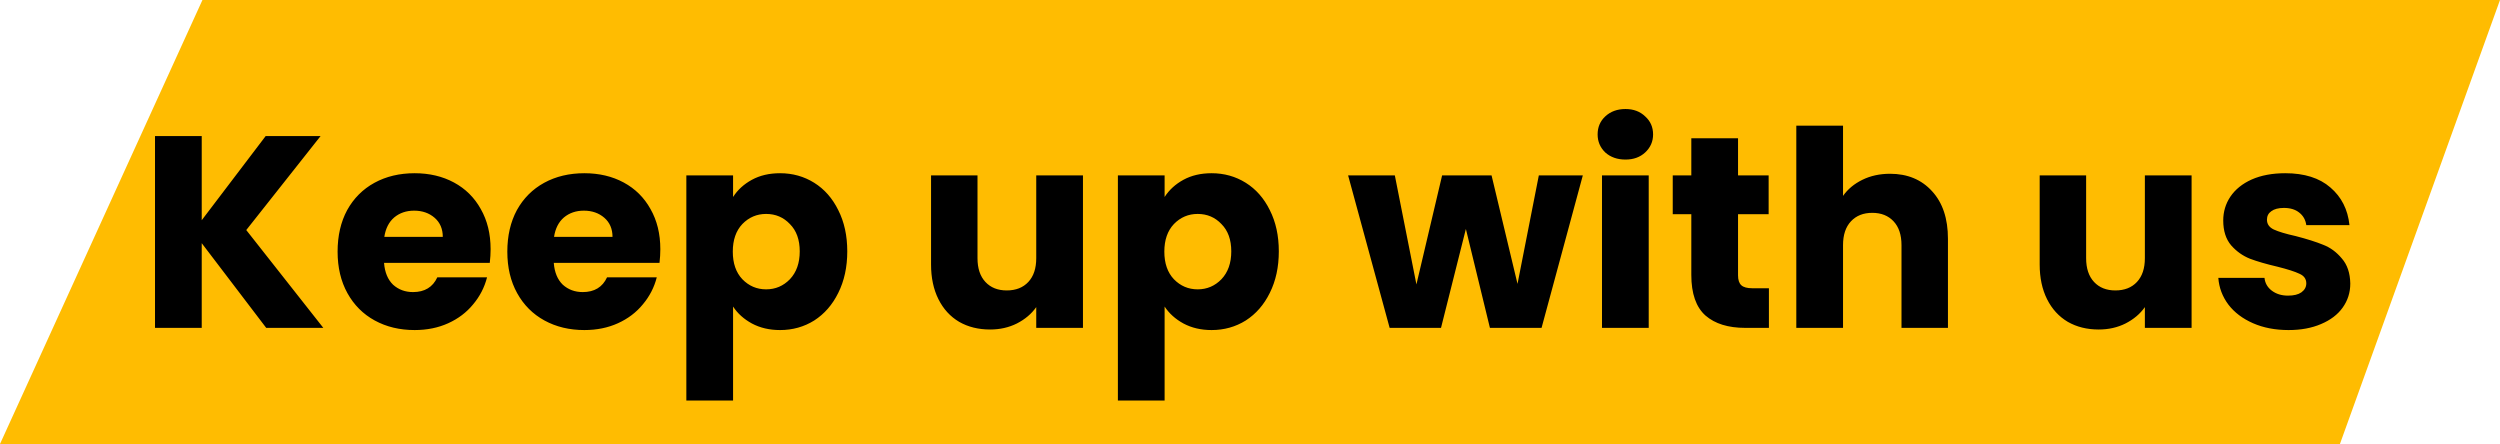
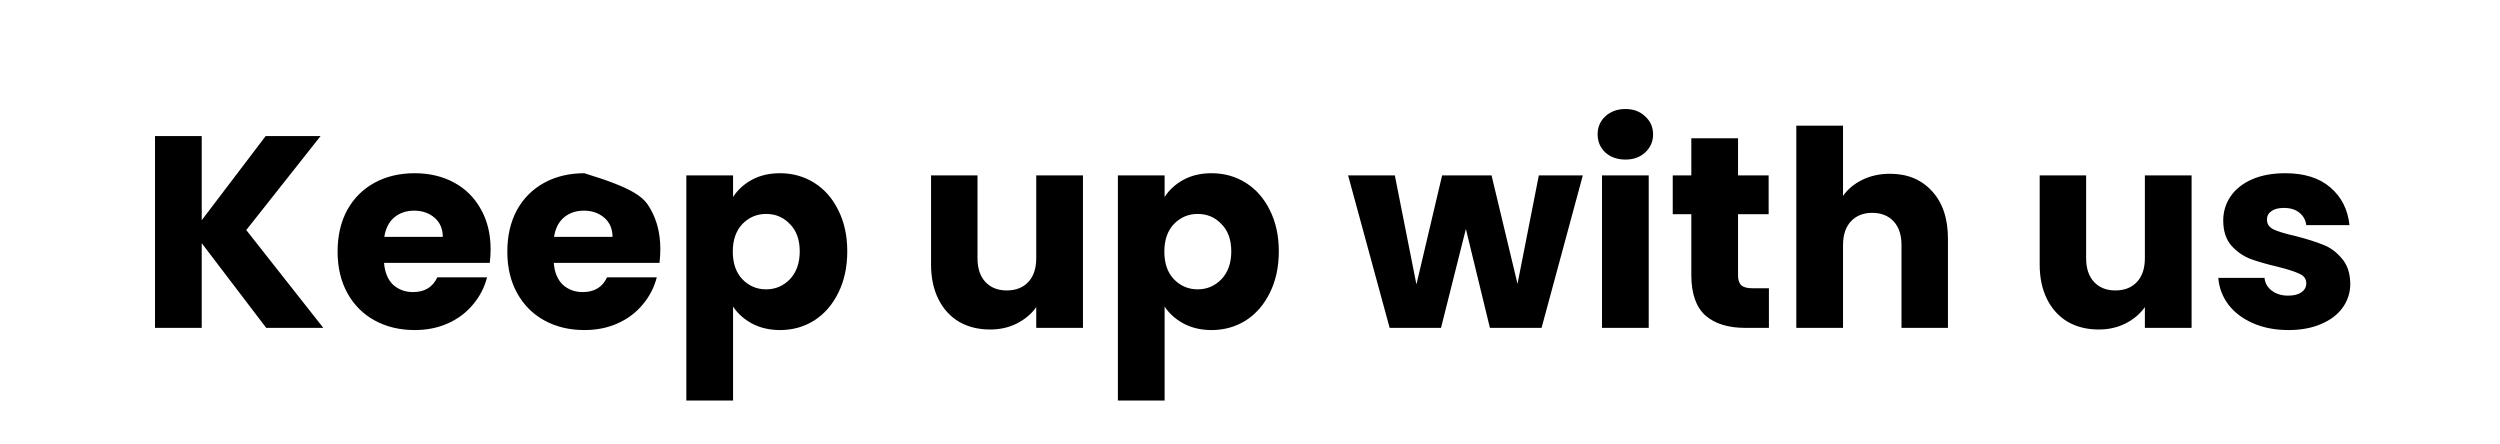
<svg xmlns="http://www.w3.org/2000/svg" width="366" height="65" viewBox="0 0 366 65" fill="none">
-   <path d="M29.638 0H366L342.565 65H0L29.638 0Z" fill="#FFBC01" />
-   <path d="M38.973 48L29.533 35.6V48H22.693V19.92H29.533V32.24L38.893 19.92H46.933L36.053 33.68L47.333 48H38.973ZM71.824 36.48C71.824 37.12 71.784 37.787 71.704 38.48H56.224C56.331 39.867 56.771 40.933 57.544 41.68C58.344 42.4 59.317 42.76 60.464 42.76C62.171 42.76 63.357 42.04 64.024 40.6H71.304C70.931 42.067 70.251 43.387 69.264 44.56C68.304 45.733 67.091 46.653 65.624 47.32C64.157 47.987 62.517 48.32 60.704 48.32C58.517 48.32 56.571 47.853 54.864 46.92C53.157 45.987 51.824 44.653 50.864 42.92C49.904 41.187 49.424 39.16 49.424 36.84C49.424 34.52 49.891 32.493 50.824 30.76C51.784 29.027 53.117 27.693 54.824 26.76C56.531 25.827 58.491 25.36 60.704 25.36C62.864 25.36 64.784 25.813 66.464 26.72C68.144 27.627 69.451 28.92 70.384 30.6C71.344 32.28 71.824 34.24 71.824 36.48ZM64.824 34.68C64.824 33.507 64.424 32.573 63.624 31.88C62.824 31.187 61.824 30.84 60.624 30.84C59.477 30.84 58.504 31.173 57.704 31.84C56.931 32.507 56.451 33.453 56.264 34.68H64.824ZM96.672 36.48C96.672 37.12 96.632 37.787 96.552 38.48H81.072C81.179 39.867 81.619 40.933 82.392 41.68C83.192 42.4 84.166 42.76 85.312 42.76C87.019 42.76 88.206 42.04 88.872 40.6H96.152C95.779 42.067 95.099 43.387 94.112 44.56C93.152 45.733 91.939 46.653 90.472 47.32C89.006 47.987 87.366 48.32 85.552 48.32C83.366 48.32 81.419 47.853 79.712 46.92C78.006 45.987 76.672 44.653 75.712 42.92C74.752 41.187 74.272 39.16 74.272 36.84C74.272 34.52 74.739 32.493 75.672 30.76C76.632 29.027 77.966 27.693 79.672 26.76C81.379 25.827 83.339 25.36 85.552 25.36C87.712 25.36 89.632 25.813 91.312 26.72C92.992 27.627 94.299 28.92 95.232 30.6C96.192 32.28 96.672 34.24 96.672 36.48ZM89.672 34.68C89.672 33.507 89.272 32.573 88.472 31.88C87.672 31.187 86.672 30.84 85.472 30.84C84.326 30.84 83.352 31.173 82.552 31.84C81.779 32.507 81.299 33.453 81.112 34.68H89.672ZM107.321 28.84C107.987 27.8 108.907 26.96 110.081 26.32C111.254 25.68 112.627 25.36 114.201 25.36C116.041 25.36 117.707 25.827 119.201 26.76C120.694 27.693 121.867 29.027 122.721 30.76C123.601 32.493 124.041 34.507 124.041 36.8C124.041 39.093 123.601 41.12 122.721 42.88C121.867 44.613 120.694 45.96 119.201 46.92C117.707 47.853 116.041 48.32 114.201 48.32C112.654 48.32 111.281 48 110.081 47.36C108.907 46.72 107.987 45.893 107.321 44.88V58.64H100.481V25.68H107.321V28.84ZM117.081 36.8C117.081 35.093 116.601 33.76 115.641 32.8C114.707 31.813 113.547 31.32 112.161 31.32C110.801 31.32 109.641 31.813 108.681 32.8C107.747 33.787 107.281 35.133 107.281 36.84C107.281 38.547 107.747 39.893 108.681 40.88C109.641 41.867 110.801 42.36 112.161 42.36C113.521 42.36 114.681 41.867 115.641 40.88C116.601 39.867 117.081 38.507 117.081 36.8ZM158.546 25.68V48H151.706V44.96C151.012 45.947 150.066 46.747 148.866 47.36C147.692 47.947 146.386 48.24 144.946 48.24C143.239 48.24 141.732 47.867 140.426 47.12C139.119 46.347 138.106 45.24 137.386 43.8C136.666 42.36 136.306 40.667 136.306 38.72V25.68H143.106V37.8C143.106 39.293 143.492 40.453 144.266 41.28C145.039 42.107 146.079 42.52 147.386 42.52C148.719 42.52 149.772 42.107 150.546 41.28C151.319 40.453 151.706 39.293 151.706 37.8V25.68H158.546ZM170.499 28.84C171.166 27.8 172.086 26.96 173.259 26.32C174.432 25.68 175.806 25.36 177.379 25.36C179.219 25.36 180.886 25.827 182.379 26.76C183.872 27.693 185.046 29.027 185.899 30.76C186.779 32.493 187.219 34.507 187.219 36.8C187.219 39.093 186.779 41.12 185.899 42.88C185.046 44.613 183.872 45.96 182.379 46.92C180.886 47.853 179.219 48.32 177.379 48.32C175.832 48.32 174.459 48 173.259 47.36C172.086 46.72 171.166 45.893 170.499 44.88V58.64H163.659V25.68H170.499V28.84ZM180.259 36.8C180.259 35.093 179.779 33.76 178.819 32.8C177.886 31.813 176.726 31.32 175.339 31.32C173.979 31.32 172.819 31.813 171.859 32.8C170.926 33.787 170.459 35.133 170.459 36.84C170.459 38.547 170.926 39.893 171.859 40.88C172.819 41.867 173.979 42.36 175.339 42.36C176.699 42.36 177.859 41.867 178.819 40.88C179.779 39.867 180.259 38.507 180.259 36.8ZM231.724 25.68L225.684 48H218.124L214.604 33.52L210.964 48H203.444L197.364 25.68H204.204L207.364 41.64L211.124 25.68H218.364L222.164 41.56L225.284 25.68H231.724ZM237.972 23.36C236.772 23.36 235.786 23.013 235.012 22.32C234.266 21.6 233.892 20.72 233.892 19.68C233.892 18.613 234.266 17.733 235.012 17.04C235.786 16.32 236.772 15.96 237.972 15.96C239.146 15.96 240.106 16.32 240.852 17.04C241.626 17.733 242.012 18.613 242.012 19.68C242.012 20.72 241.626 21.6 240.852 22.32C240.106 23.013 239.146 23.36 237.972 23.36ZM241.372 25.68V48H234.532V25.68H241.372ZM258.969 42.2V48H255.489C253.009 48 251.076 47.4 249.689 46.2C248.303 44.973 247.609 42.987 247.609 40.24V31.36H244.889V25.68H247.609V20.24H254.449V25.68H258.929V31.36H254.449V40.32C254.449 40.987 254.609 41.467 254.929 41.76C255.249 42.053 255.783 42.2 256.529 42.2H258.969ZM276.699 25.44C279.259 25.44 281.313 26.293 282.859 28C284.406 29.68 285.179 32 285.179 34.96V48H278.379V35.88C278.379 34.387 277.993 33.227 277.219 32.4C276.446 31.573 275.406 31.16 274.099 31.16C272.793 31.16 271.753 31.573 270.979 32.4C270.206 33.227 269.819 34.387 269.819 35.88V48H262.979V18.4H269.819V28.68C270.513 27.693 271.459 26.907 272.659 26.32C273.859 25.733 275.206 25.44 276.699 25.44ZM320.849 25.68V48H314.009V44.96C313.316 45.947 312.369 46.747 311.169 47.36C309.996 47.947 308.689 48.24 307.249 48.24C305.542 48.24 304.036 47.867 302.729 47.12C301.422 46.347 300.409 45.24 299.689 43.8C298.969 42.36 298.609 40.667 298.609 38.72V25.68H305.409V37.8C305.409 39.293 305.796 40.453 306.569 41.28C307.342 42.107 308.382 42.52 309.689 42.52C311.022 42.52 312.076 42.107 312.849 41.28C313.622 40.453 314.009 39.293 314.009 37.8V25.68H320.849ZM335.042 48.32C333.095 48.32 331.362 47.987 329.842 47.32C328.322 46.653 327.122 45.747 326.242 44.6C325.362 43.427 324.869 42.12 324.762 40.68H331.522C331.602 41.453 331.962 42.08 332.602 42.56C333.242 43.04 334.029 43.28 334.962 43.28C335.815 43.28 336.469 43.12 336.922 42.8C337.402 42.453 337.642 42.013 337.642 41.48C337.642 40.84 337.309 40.373 336.642 40.08C335.975 39.76 334.895 39.413 333.402 39.04C331.802 38.667 330.469 38.28 329.402 37.88C328.335 37.453 327.415 36.8 326.642 35.92C325.869 35.013 325.482 33.8 325.482 32.28C325.482 31 325.829 29.84 326.522 28.8C327.242 27.733 328.282 26.893 329.642 26.28C331.029 25.667 332.669 25.36 334.562 25.36C337.362 25.36 339.562 26.053 341.162 27.44C342.789 28.827 343.722 30.667 343.962 32.96H337.642C337.535 32.187 337.189 31.573 336.602 31.12C336.042 30.667 335.295 30.44 334.362 30.44C333.562 30.44 332.949 30.6 332.522 30.92C332.095 31.213 331.882 31.627 331.882 32.16C331.882 32.8 332.215 33.28 332.882 33.6C333.575 33.92 334.642 34.24 336.082 34.56C337.735 34.987 339.082 35.413 340.122 35.84C341.162 36.24 342.069 36.907 342.842 37.84C343.642 38.747 344.055 39.973 344.082 41.52C344.082 42.827 343.709 44 342.962 45.04C342.242 46.053 341.189 46.853 339.802 47.44C338.442 48.027 336.855 48.32 335.042 48.32Z" fill="black" />
+   <path d="M38.973 48L29.533 35.6V48H22.693V19.92H29.533V32.24L38.893 19.92H46.933L36.053 33.68L47.333 48H38.973ZM71.824 36.48C71.824 37.12 71.784 37.787 71.704 38.48H56.224C56.331 39.867 56.771 40.933 57.544 41.68C58.344 42.4 59.317 42.76 60.464 42.76C62.171 42.76 63.357 42.04 64.024 40.6H71.304C70.931 42.067 70.251 43.387 69.264 44.56C68.304 45.733 67.091 46.653 65.624 47.32C64.157 47.987 62.517 48.32 60.704 48.32C58.517 48.32 56.571 47.853 54.864 46.92C53.157 45.987 51.824 44.653 50.864 42.92C49.904 41.187 49.424 39.16 49.424 36.84C49.424 34.52 49.891 32.493 50.824 30.76C51.784 29.027 53.117 27.693 54.824 26.76C56.531 25.827 58.491 25.36 60.704 25.36C62.864 25.36 64.784 25.813 66.464 26.72C68.144 27.627 69.451 28.92 70.384 30.6C71.344 32.28 71.824 34.24 71.824 36.48ZM64.824 34.68C64.824 33.507 64.424 32.573 63.624 31.88C62.824 31.187 61.824 30.84 60.624 30.84C59.477 30.84 58.504 31.173 57.704 31.84C56.931 32.507 56.451 33.453 56.264 34.68H64.824ZM96.672 36.48C96.672 37.12 96.632 37.787 96.552 38.48H81.072C81.179 39.867 81.619 40.933 82.392 41.68C83.192 42.4 84.166 42.76 85.312 42.76C87.019 42.76 88.206 42.04 88.872 40.6H96.152C95.779 42.067 95.099 43.387 94.112 44.56C93.152 45.733 91.939 46.653 90.472 47.32C89.006 47.987 87.366 48.32 85.552 48.32C83.366 48.32 81.419 47.853 79.712 46.92C78.006 45.987 76.672 44.653 75.712 42.92C74.752 41.187 74.272 39.16 74.272 36.84C74.272 34.52 74.739 32.493 75.672 30.76C76.632 29.027 77.966 27.693 79.672 26.76C81.379 25.827 83.339 25.36 85.552 25.36C92.992 27.627 94.299 28.92 95.232 30.6C96.192 32.28 96.672 34.24 96.672 36.48ZM89.672 34.68C89.672 33.507 89.272 32.573 88.472 31.88C87.672 31.187 86.672 30.84 85.472 30.84C84.326 30.84 83.352 31.173 82.552 31.84C81.779 32.507 81.299 33.453 81.112 34.68H89.672ZM107.321 28.84C107.987 27.8 108.907 26.96 110.081 26.32C111.254 25.68 112.627 25.36 114.201 25.36C116.041 25.36 117.707 25.827 119.201 26.76C120.694 27.693 121.867 29.027 122.721 30.76C123.601 32.493 124.041 34.507 124.041 36.8C124.041 39.093 123.601 41.12 122.721 42.88C121.867 44.613 120.694 45.96 119.201 46.92C117.707 47.853 116.041 48.32 114.201 48.32C112.654 48.32 111.281 48 110.081 47.36C108.907 46.72 107.987 45.893 107.321 44.88V58.64H100.481V25.68H107.321V28.84ZM117.081 36.8C117.081 35.093 116.601 33.76 115.641 32.8C114.707 31.813 113.547 31.32 112.161 31.32C110.801 31.32 109.641 31.813 108.681 32.8C107.747 33.787 107.281 35.133 107.281 36.84C107.281 38.547 107.747 39.893 108.681 40.88C109.641 41.867 110.801 42.36 112.161 42.36C113.521 42.36 114.681 41.867 115.641 40.88C116.601 39.867 117.081 38.507 117.081 36.8ZM158.546 25.68V48H151.706V44.96C151.012 45.947 150.066 46.747 148.866 47.36C147.692 47.947 146.386 48.24 144.946 48.24C143.239 48.24 141.732 47.867 140.426 47.12C139.119 46.347 138.106 45.24 137.386 43.8C136.666 42.36 136.306 40.667 136.306 38.72V25.68H143.106V37.8C143.106 39.293 143.492 40.453 144.266 41.28C145.039 42.107 146.079 42.52 147.386 42.52C148.719 42.52 149.772 42.107 150.546 41.28C151.319 40.453 151.706 39.293 151.706 37.8V25.68H158.546ZM170.499 28.84C171.166 27.8 172.086 26.96 173.259 26.32C174.432 25.68 175.806 25.36 177.379 25.36C179.219 25.36 180.886 25.827 182.379 26.76C183.872 27.693 185.046 29.027 185.899 30.76C186.779 32.493 187.219 34.507 187.219 36.8C187.219 39.093 186.779 41.12 185.899 42.88C185.046 44.613 183.872 45.96 182.379 46.92C180.886 47.853 179.219 48.32 177.379 48.32C175.832 48.32 174.459 48 173.259 47.36C172.086 46.72 171.166 45.893 170.499 44.88V58.64H163.659V25.68H170.499V28.84ZM180.259 36.8C180.259 35.093 179.779 33.76 178.819 32.8C177.886 31.813 176.726 31.32 175.339 31.32C173.979 31.32 172.819 31.813 171.859 32.8C170.926 33.787 170.459 35.133 170.459 36.84C170.459 38.547 170.926 39.893 171.859 40.88C172.819 41.867 173.979 42.36 175.339 42.36C176.699 42.36 177.859 41.867 178.819 40.88C179.779 39.867 180.259 38.507 180.259 36.8ZM231.724 25.68L225.684 48H218.124L214.604 33.52L210.964 48H203.444L197.364 25.68H204.204L207.364 41.64L211.124 25.68H218.364L222.164 41.56L225.284 25.68H231.724ZM237.972 23.36C236.772 23.36 235.786 23.013 235.012 22.32C234.266 21.6 233.892 20.72 233.892 19.68C233.892 18.613 234.266 17.733 235.012 17.04C235.786 16.32 236.772 15.96 237.972 15.96C239.146 15.96 240.106 16.32 240.852 17.04C241.626 17.733 242.012 18.613 242.012 19.68C242.012 20.72 241.626 21.6 240.852 22.32C240.106 23.013 239.146 23.36 237.972 23.36ZM241.372 25.68V48H234.532V25.68H241.372ZM258.969 42.2V48H255.489C253.009 48 251.076 47.4 249.689 46.2C248.303 44.973 247.609 42.987 247.609 40.24V31.36H244.889V25.68H247.609V20.24H254.449V25.68H258.929V31.36H254.449V40.32C254.449 40.987 254.609 41.467 254.929 41.76C255.249 42.053 255.783 42.2 256.529 42.2H258.969ZM276.699 25.44C279.259 25.44 281.313 26.293 282.859 28C284.406 29.68 285.179 32 285.179 34.96V48H278.379V35.88C278.379 34.387 277.993 33.227 277.219 32.4C276.446 31.573 275.406 31.16 274.099 31.16C272.793 31.16 271.753 31.573 270.979 32.4C270.206 33.227 269.819 34.387 269.819 35.88V48H262.979V18.4H269.819V28.68C270.513 27.693 271.459 26.907 272.659 26.32C273.859 25.733 275.206 25.44 276.699 25.44ZM320.849 25.68V48H314.009V44.96C313.316 45.947 312.369 46.747 311.169 47.36C309.996 47.947 308.689 48.24 307.249 48.24C305.542 48.24 304.036 47.867 302.729 47.12C301.422 46.347 300.409 45.24 299.689 43.8C298.969 42.36 298.609 40.667 298.609 38.72V25.68H305.409V37.8C305.409 39.293 305.796 40.453 306.569 41.28C307.342 42.107 308.382 42.52 309.689 42.52C311.022 42.52 312.076 42.107 312.849 41.28C313.622 40.453 314.009 39.293 314.009 37.8V25.68H320.849ZM335.042 48.32C333.095 48.32 331.362 47.987 329.842 47.32C328.322 46.653 327.122 45.747 326.242 44.6C325.362 43.427 324.869 42.12 324.762 40.68H331.522C331.602 41.453 331.962 42.08 332.602 42.56C333.242 43.04 334.029 43.28 334.962 43.28C335.815 43.28 336.469 43.12 336.922 42.8C337.402 42.453 337.642 42.013 337.642 41.48C337.642 40.84 337.309 40.373 336.642 40.08C335.975 39.76 334.895 39.413 333.402 39.04C331.802 38.667 330.469 38.28 329.402 37.88C328.335 37.453 327.415 36.8 326.642 35.92C325.869 35.013 325.482 33.8 325.482 32.28C325.482 31 325.829 29.84 326.522 28.8C327.242 27.733 328.282 26.893 329.642 26.28C331.029 25.667 332.669 25.36 334.562 25.36C337.362 25.36 339.562 26.053 341.162 27.44C342.789 28.827 343.722 30.667 343.962 32.96H337.642C337.535 32.187 337.189 31.573 336.602 31.12C336.042 30.667 335.295 30.44 334.362 30.44C333.562 30.44 332.949 30.6 332.522 30.92C332.095 31.213 331.882 31.627 331.882 32.16C331.882 32.8 332.215 33.28 332.882 33.6C333.575 33.92 334.642 34.24 336.082 34.56C337.735 34.987 339.082 35.413 340.122 35.84C341.162 36.24 342.069 36.907 342.842 37.84C343.642 38.747 344.055 39.973 344.082 41.52C344.082 42.827 343.709 44 342.962 45.04C342.242 46.053 341.189 46.853 339.802 47.44C338.442 48.027 336.855 48.32 335.042 48.32Z" fill="black" />
</svg>